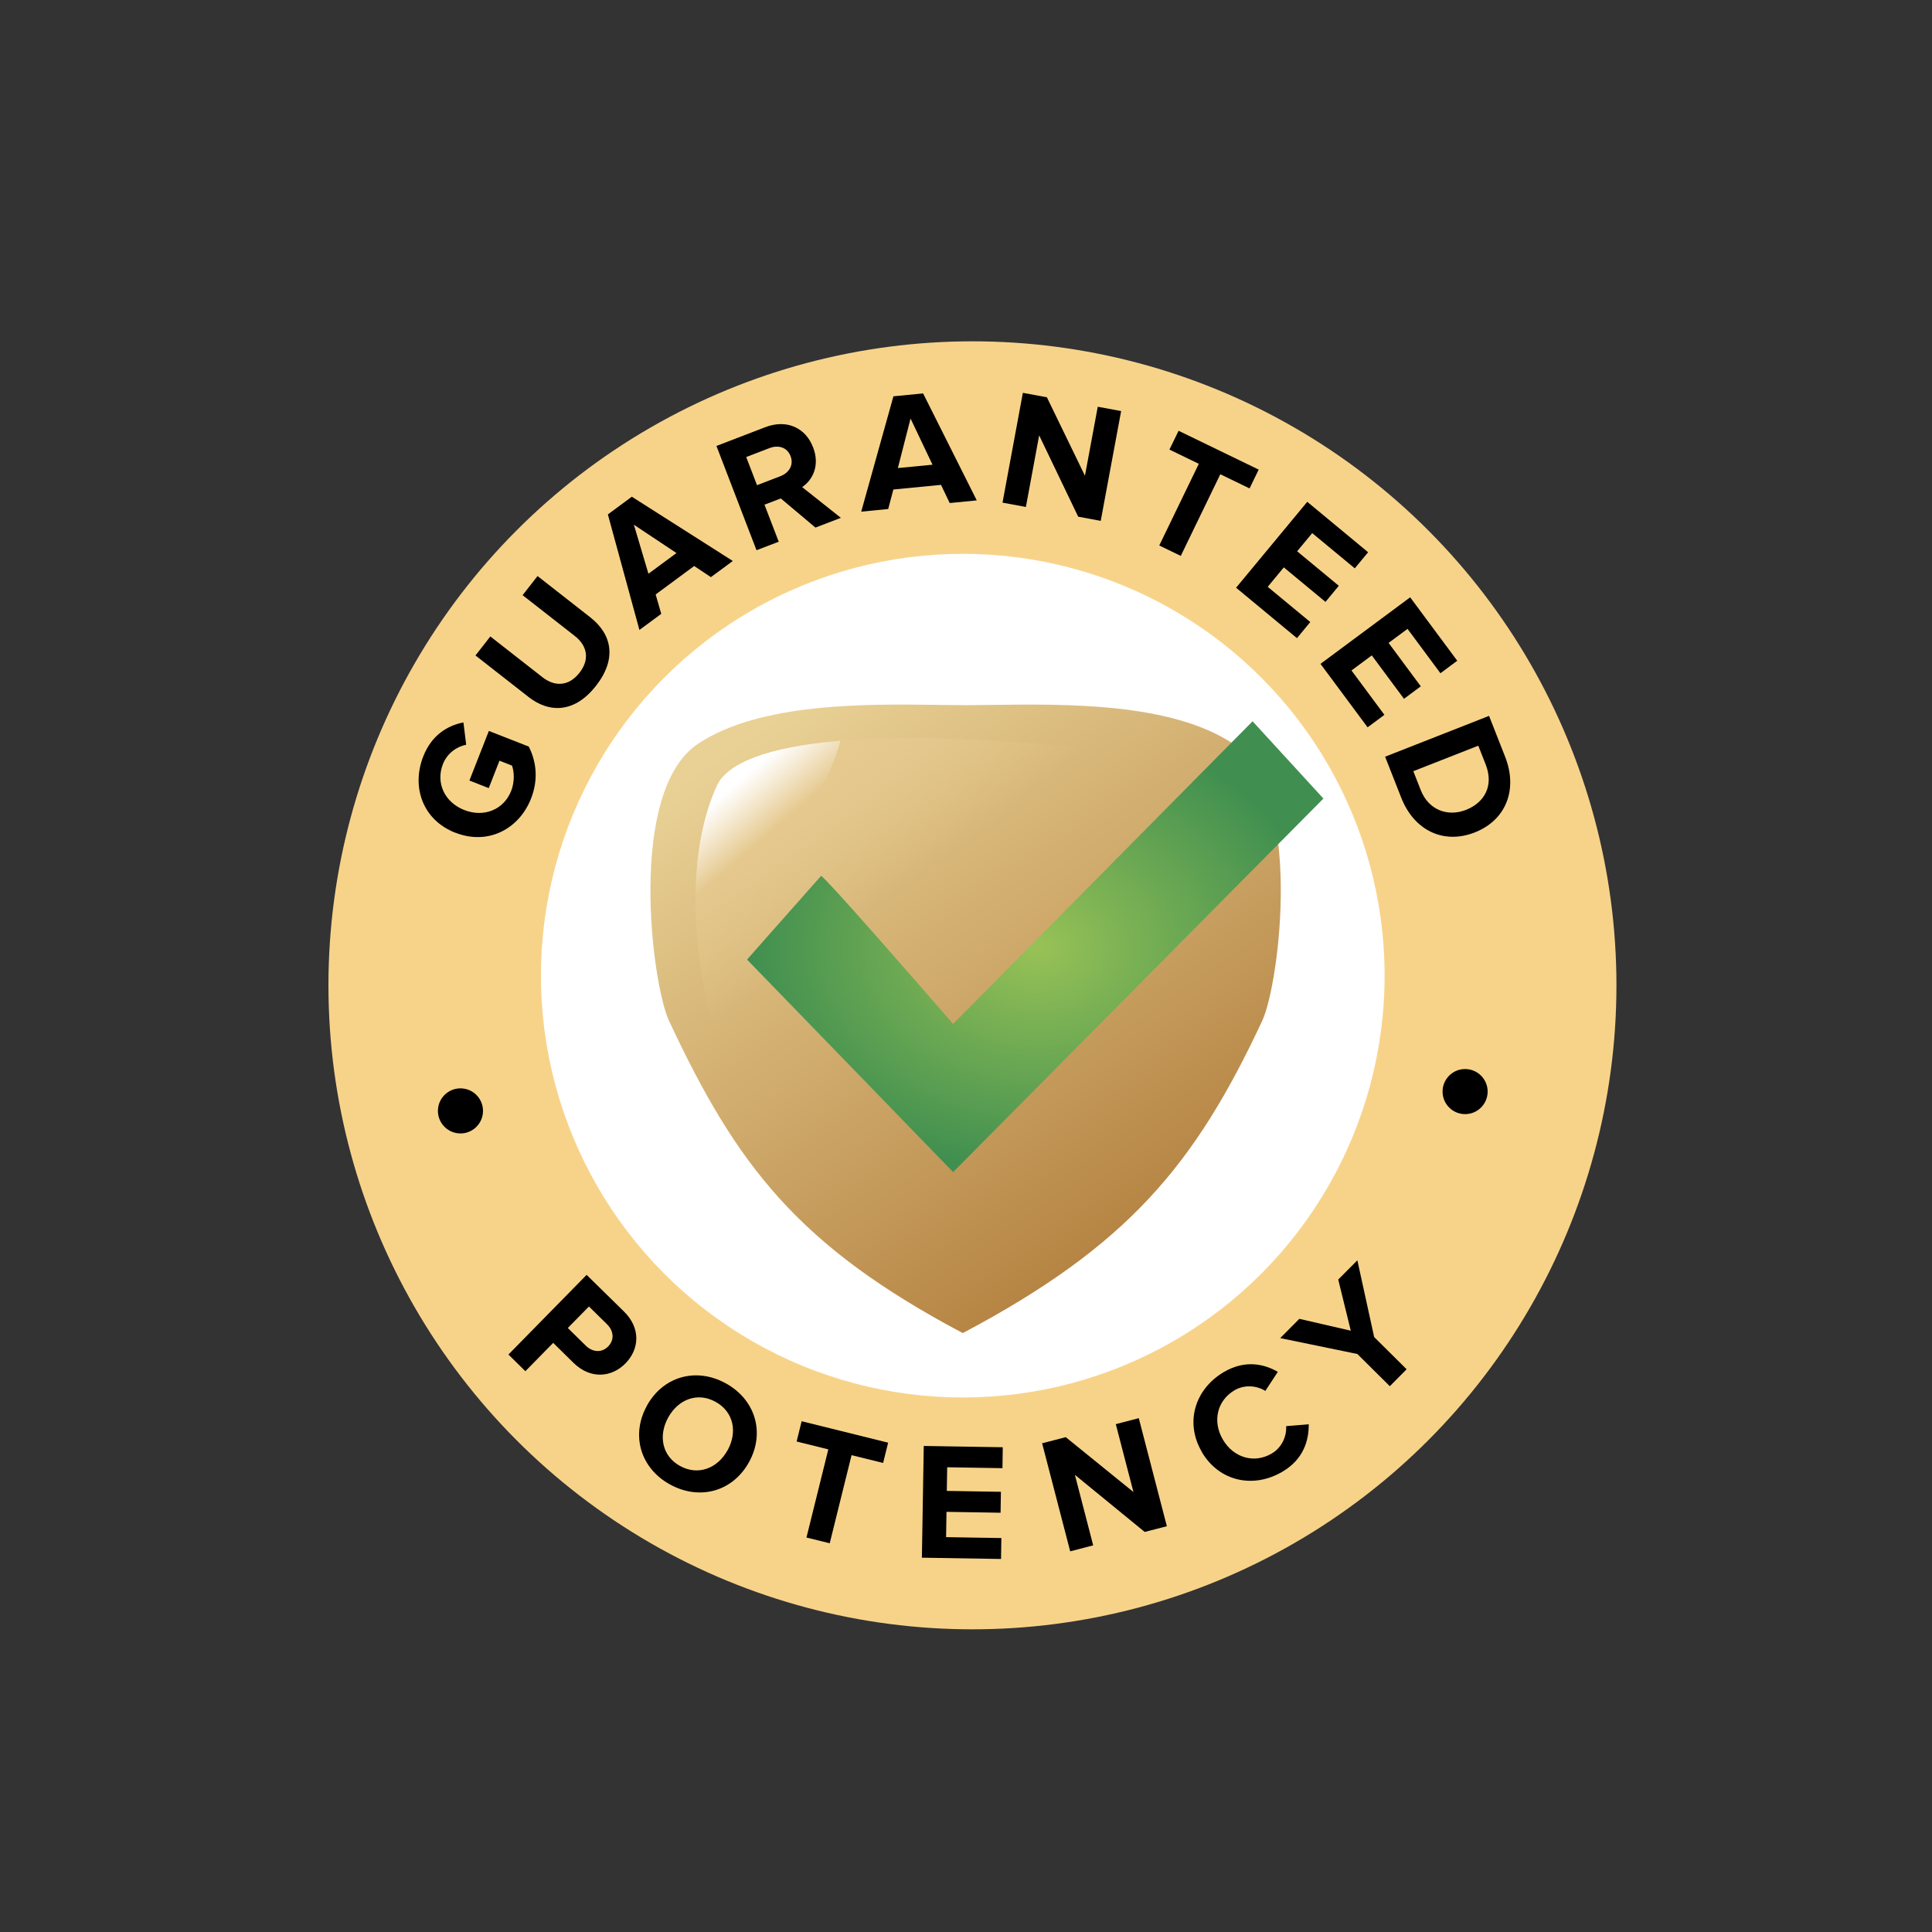
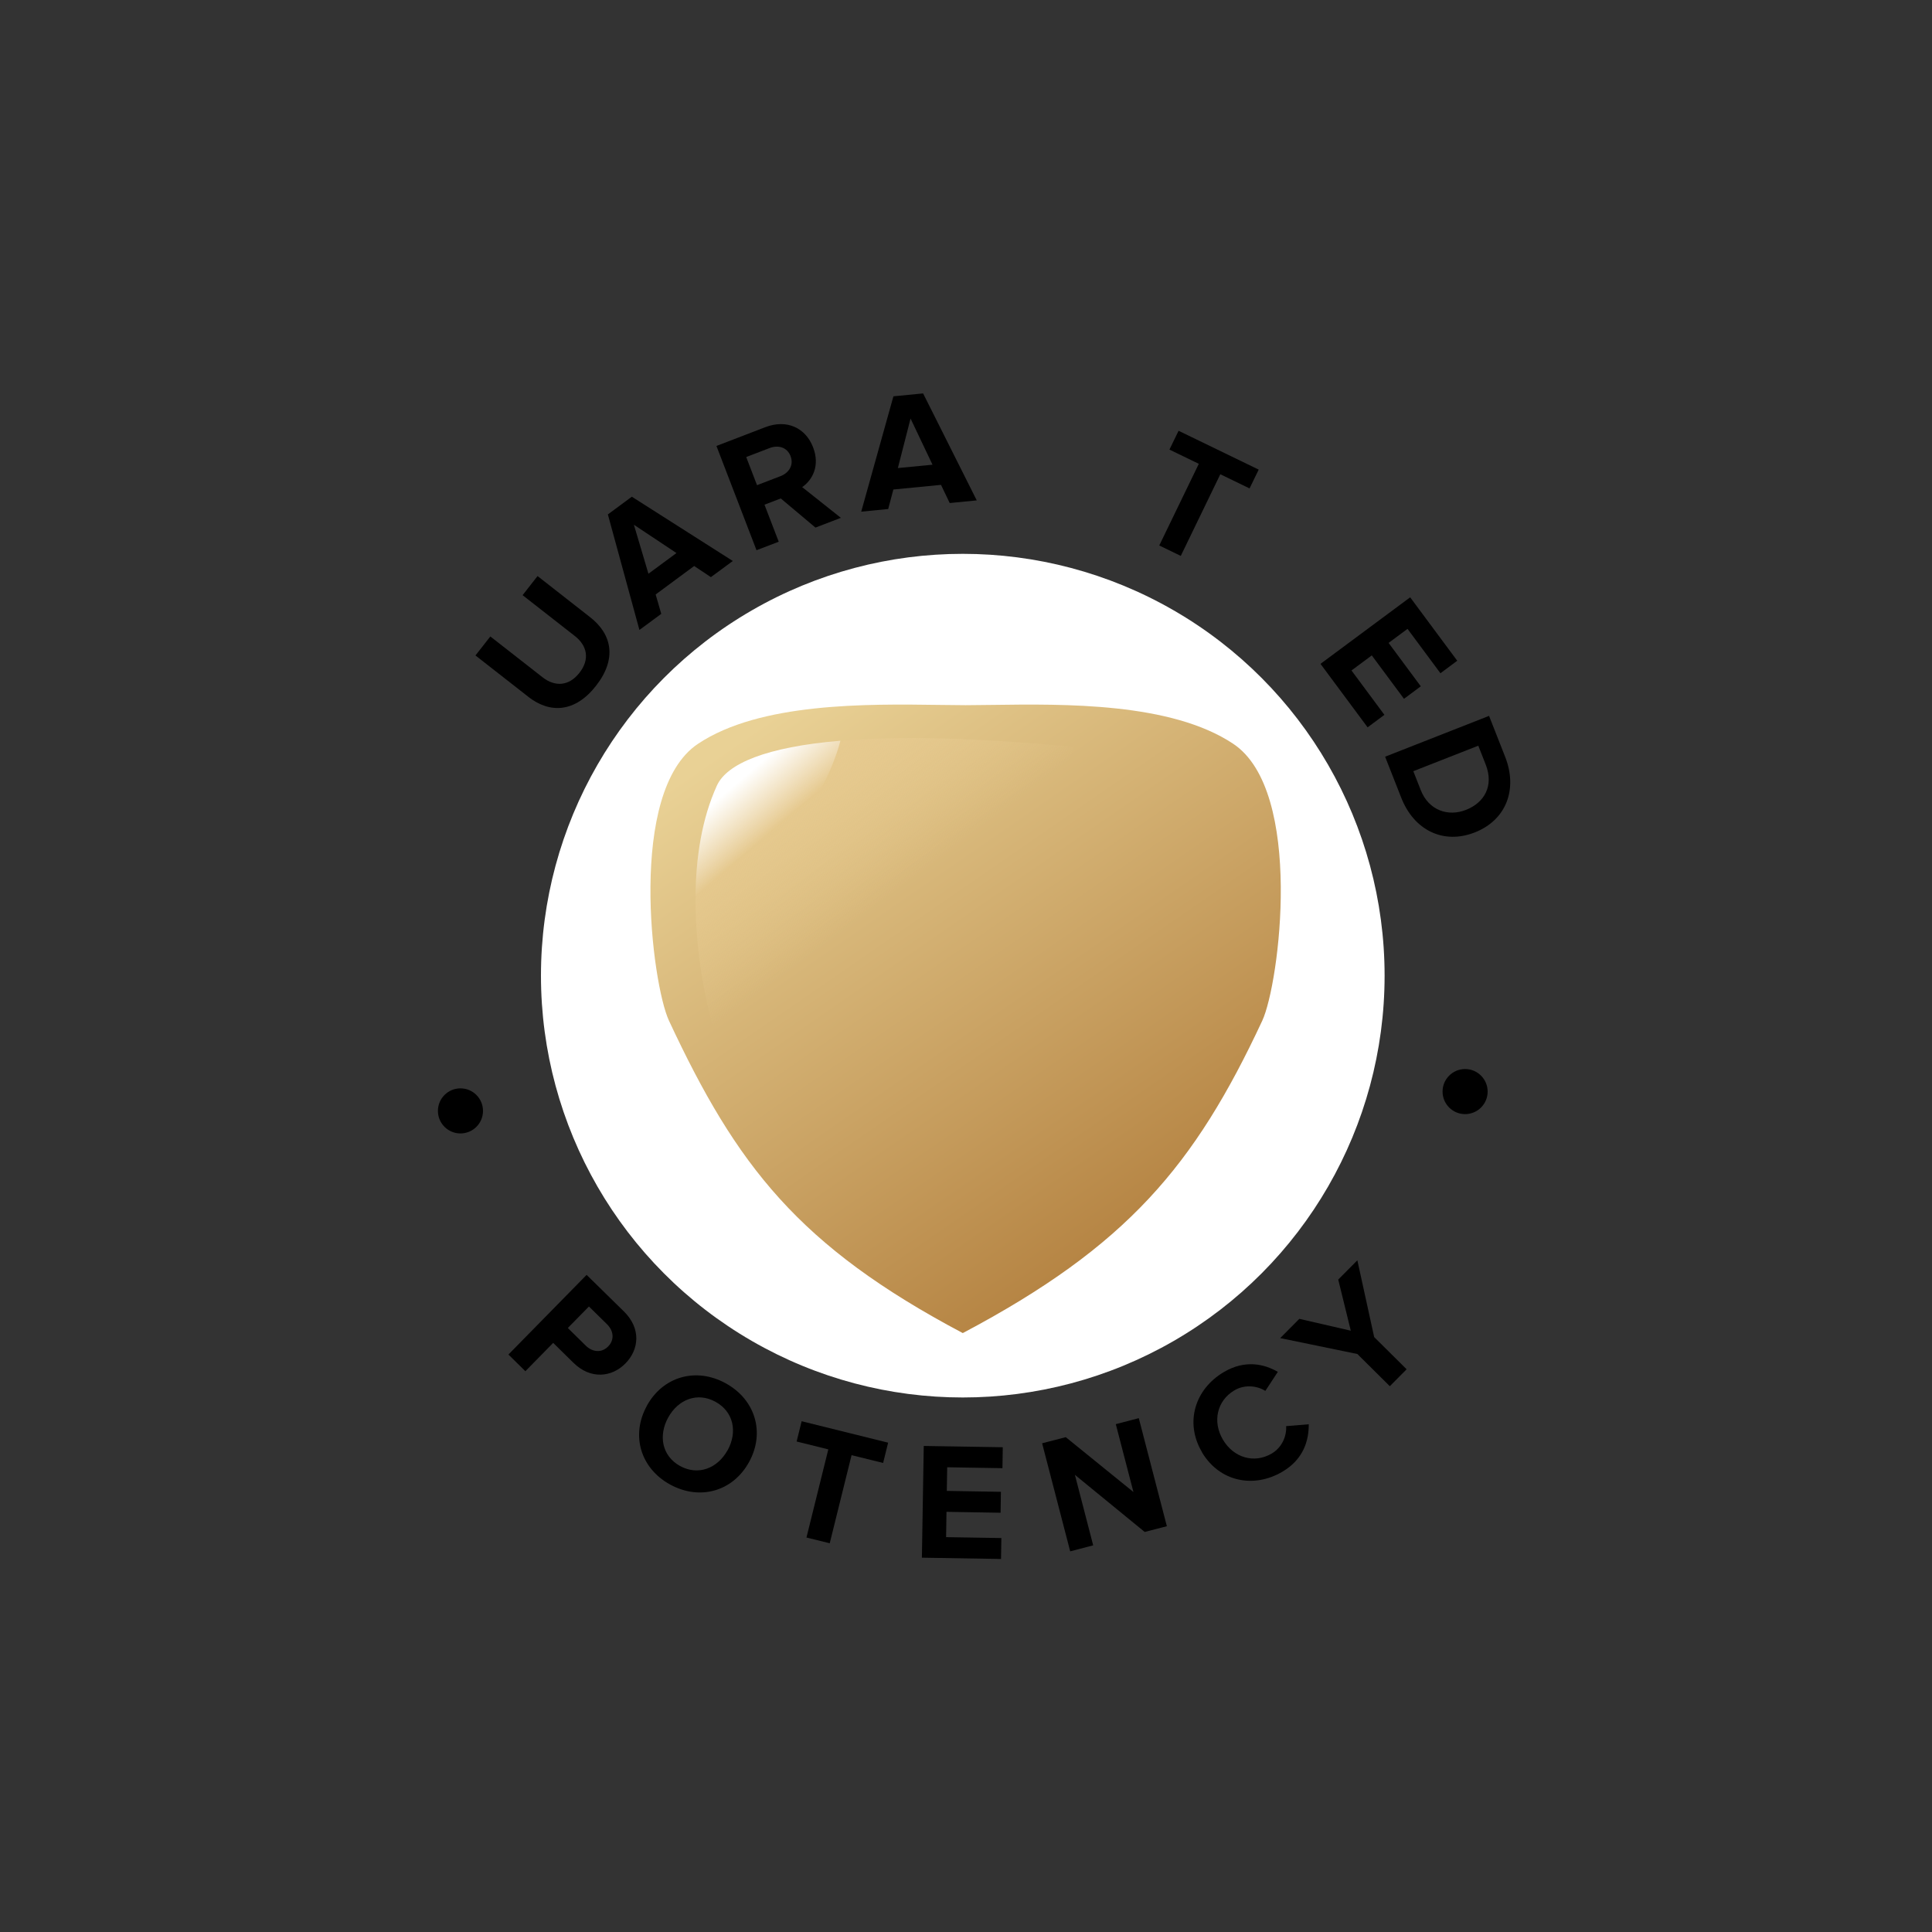
<svg xmlns="http://www.w3.org/2000/svg" width="300" height="300" viewBox="0 0 300 300" fill="none">
  <rect x="0" y="0" width="300" height="300" fill="#333333" stroke="none" />
-   <circle cx="151" cy="153" r="100" fill="#F7D38A" />
  <circle cx="149.5" cy="151.5" r="65.5" fill="white" />
  <path fill-rule="evenodd" clip-rule="evenodd" d="M145.917 109.459C134.568 109.303 118.02 109.076 108.381 115.501C97.381 122.833 101.207 152.77 103.881 158.501C114.381 181.001 124 193.5 149.5 207V207.001C175 193.501 185.5 181.001 196 158.501C198.675 152.77 202.501 122.833 191.5 115.501C181.862 109.076 165.314 109.303 153.965 109.459C152.533 109.479 151.183 109.497 149.941 109.501C148.698 109.497 147.349 109.479 145.917 109.459Z" fill="url(#paint0_linear_1636_1737)" />
  <path d="M166.813 115.998C130.813 112.498 114.04 116 111.313 121.998C105.313 135.198 108.813 153.831 111.313 161.498C147.713 150.698 163.48 126.665 166.813 115.998Z" fill="url(#paint1_linear_1636_1737)" />
  <path d="M130.5 115.02C118.941 115.99 112.861 118.592 111.313 121.998C108.966 127.161 108.072 133.156 108.004 139C122.007 135.4 128.836 121.513 130.5 115.02Z" fill="url(#paint2_linear_1636_1737)" />
-   <path d="M148 159C141.5 151.5 128.3 136.4 127.5 136L116 149L148 182L205.5 124L194.5 112L148 159Z" fill="url(#paint3_radial_1636_1737)" />
  <circle cx="227.5" cy="169.5" r="3.5" fill="black" />
  <circle cx="71.5" cy="172.5" r="3.5" fill="black" />
  <g clip-path="url(#clip0_1636_1737)">
-     <path d="M70.7 129.31C65.59 127.3 63.87 122.16 65.73 117.44C67.05 114.08 69.57 112.64 71.96 112.18L72.39 115.64C70.97 115.92 69.46 116.92 68.78 118.64C67.63 121.57 69.04 124.58 72.09 125.78C75.14 126.98 78.23 125.73 79.38 122.8C79.94 121.37 79.84 119.77 79.5 118.88L77.56 118.12L75.89 122.38L72.89 121.2L75.91 113.5L82.11 115.93C83.3 118.3 83.61 121.07 82.46 124C80.61 128.72 75.79 131.3 70.71 129.3L70.7 129.31Z" fill="black" />
    <path d="M82.04 108.199L73.83 101.779L76.14 98.829L84.25 105.169C86.15 106.659 88.33 106.579 89.98 104.469C91.63 102.359 91.17 100.249 89.26 98.759L81.15 92.419L83.47 89.449L91.66 95.859C95.06 98.519 95.8 102.339 92.55 106.489C89.3 110.649 85.39 110.829 82.03 108.199H82.04Z" fill="black" />
    <path d="M110.39 89.619L107.79 87.889L101.81 92.309L102.68 95.319L99.29 97.819L94.39 79.879L98.11 77.129L113.79 87.109L110.4 89.609L110.39 89.619ZM98.43 81.479L100.69 89.089L105.04 85.879L98.43 81.479Z" fill="black" />
    <path d="M126.63 81.928L121.24 77.398L118.71 78.368L120.92 84.118L117.47 85.438L111.25 69.248L118.82 66.338C122.2 65.038 125.11 66.458 126.26 69.468C127.36 72.328 126.15 74.548 124.56 75.638L130.57 80.408L126.61 81.928H126.63ZM122.76 70.828C122.24 69.468 120.88 69.048 119.49 69.578L115.87 70.968L117.55 75.338L121.17 73.948C122.55 73.418 123.28 72.188 122.76 70.828Z" fill="black" />
    <path d="M147.47 78.11L146.12 75.29L138.72 76.01L137.92 79.04L133.73 79.45L138.73 61.54L143.34 61.09L151.67 77.7L147.48 78.11H147.47ZM141.39 64.99L139.42 72.68L144.8 72.16L141.39 64.99Z" fill="black" />
-     <path d="M167.42 80.23L161.36 67.6L159.3 78.72L155.67 78.05L158.83 61L162.56 61.69L168.47 73.87L170.46 63.16L174.09 63.83L170.92 80.88L167.42 80.23Z" fill="black" />
    <path d="M180.01 84.701L186.15 72.021L181.59 69.811L183.01 66.891L195.45 72.921L194.03 75.841L189.49 73.641L183.35 86.321L180.01 84.701Z" fill="black" />
-     <path d="M191.93 91.272L202.99 77.922L212.44 85.752L210.37 88.252L203.76 82.782L201.42 85.602L207.89 90.962L205.82 93.462L199.35 88.102L196.85 91.122L203.46 96.592L201.39 99.092L191.94 91.262L191.93 91.272Z" fill="black" />
    <path d="M205.05 103.08L218.97 92.75L226.28 102.6L223.67 104.54L218.56 97.65L215.62 99.83L220.62 106.57L218.01 108.51L213.01 101.77L209.86 104.11L214.97 111L212.36 112.94L205.05 103.09V103.08Z" fill="black" />
    <path d="M215.08 117.5L231.22 111.16L233.72 117.52C235.71 122.58 233.87 127.35 229 129.26C224.13 131.17 219.56 128.92 217.58 123.86L215.08 117.5ZM227.63 125.76C230.49 124.64 232 122.03 230.7 118.72L229.55 115.79L219.46 119.75L220.61 122.68C221.86 125.87 224.9 126.84 227.63 125.76Z" fill="black" />
    <path d="M78.94 210.341L91.09 197.961L96.88 203.641C99.57 206.281 99.25 209.541 97.12 211.711C95.01 213.861 91.72 214.241 89.05 211.621L85.9 208.521L81.58 212.921L78.95 210.331L78.94 210.341ZM94.43 209.081C95.45 208.041 95.29 206.641 94.25 205.621L91.45 202.871L88.17 206.211L90.97 208.961C92.01 209.981 93.43 210.101 94.43 209.081Z" fill="black" />
    <path d="M100.441 218.289C102.961 213.709 108.111 212.279 112.691 214.799C117.291 217.329 118.831 222.459 116.311 227.029C113.791 231.609 108.641 233.039 104.041 230.509C99.461 227.989 97.921 222.869 100.451 218.289H100.441ZM112.981 225.199C114.551 222.349 113.911 219.209 111.101 217.669C108.301 216.129 105.321 217.279 103.751 220.119C102.201 222.939 102.801 226.099 105.601 227.639C108.401 229.179 111.411 228.019 112.971 225.199H112.981Z" fill="black" />
    <path d="M125.23 238.738L128.62 225.057L123.7 223.837L124.48 220.688L137.91 224.018L137.13 227.167L132.23 225.958L128.84 239.637L125.23 238.747V238.738Z" fill="black" />
    <path d="M143.15 241.867L143.44 224.527L155.71 224.727L155.66 227.977L147.08 227.837L147.02 231.507L155.42 231.647L155.37 234.897L146.97 234.757L146.91 238.687L155.49 238.827L155.44 242.077L143.17 241.877L143.15 241.867Z" fill="black" />
    <path d="M177.75 237.881L166.91 229.011L169.75 239.961L166.18 240.891L161.82 224.111L165.49 223.161L176 231.681L173.26 221.141L176.83 220.211L181.19 236.991L177.74 237.881H177.75Z" fill="black" />
    <path d="M186.641 225.48C183.931 220.89 185.551 215.71 190.021 213.06C193.311 211.12 196.271 211.78 198.421 213.02L196.481 215.98C195.141 215.14 193.231 214.97 191.681 215.89C188.971 217.49 188.231 220.74 189.901 223.56C191.571 226.38 194.771 227.3 197.481 225.7C199.021 224.79 199.811 223.05 199.711 221.45L203.221 221.16C203.241 223.65 202.431 226.58 199.141 228.52C194.661 231.17 189.341 230.08 186.631 225.49L186.641 225.48Z" fill="black" />
    <path d="M215.81 215.249L210.77 210.249L198.79 207.779L201.76 204.789L209.75 206.629L207.8 198.689L210.77 195.699L213.38 207.619L218.42 212.619L215.82 215.239L215.81 215.249Z" fill="black" />
  </g>
  <defs>
    <linearGradient id="paint0_linear_1636_1737" x1="114.5" y1="115" x2="171.5" y2="197.5" gradientUnits="userSpaceOnUse">
      <stop stop-color="#E9D195" />
      <stop offset="1" stop-color="#B48241" />
    </linearGradient>
    <linearGradient id="paint1_linear_1636_1737" x1="117" y1="120.5" x2="133.5" y2="142.5" gradientUnits="userSpaceOnUse">
      <stop stop-color="#E7CA90" />
      <stop offset="1" stop-color="#E7CA90" stop-opacity="0" />
    </linearGradient>
    <linearGradient id="paint2_linear_1636_1737" x1="114.5" y1="121.5" x2="120.5" y2="128.5" gradientUnits="userSpaceOnUse">
      <stop stop-color="white" />
      <stop offset="1" stop-color="white" stop-opacity="0" />
    </linearGradient>
    <radialGradient id="paint3_radial_1636_1737" cx="0" cy="0" r="1" gradientUnits="userSpaceOnUse" gradientTransform="translate(161 147) rotate(90.409) scale(35.001 44.751)">
      <stop stop-color="#98C256" />
      <stop offset="1" stop-color="#408F50" />
    </radialGradient>
    <clipPath id="clip0_1636_1737">
      <rect width="169.51" height="183.07" fill="white" transform="translate(65 61)" />
    </clipPath>
  </defs>
</svg>